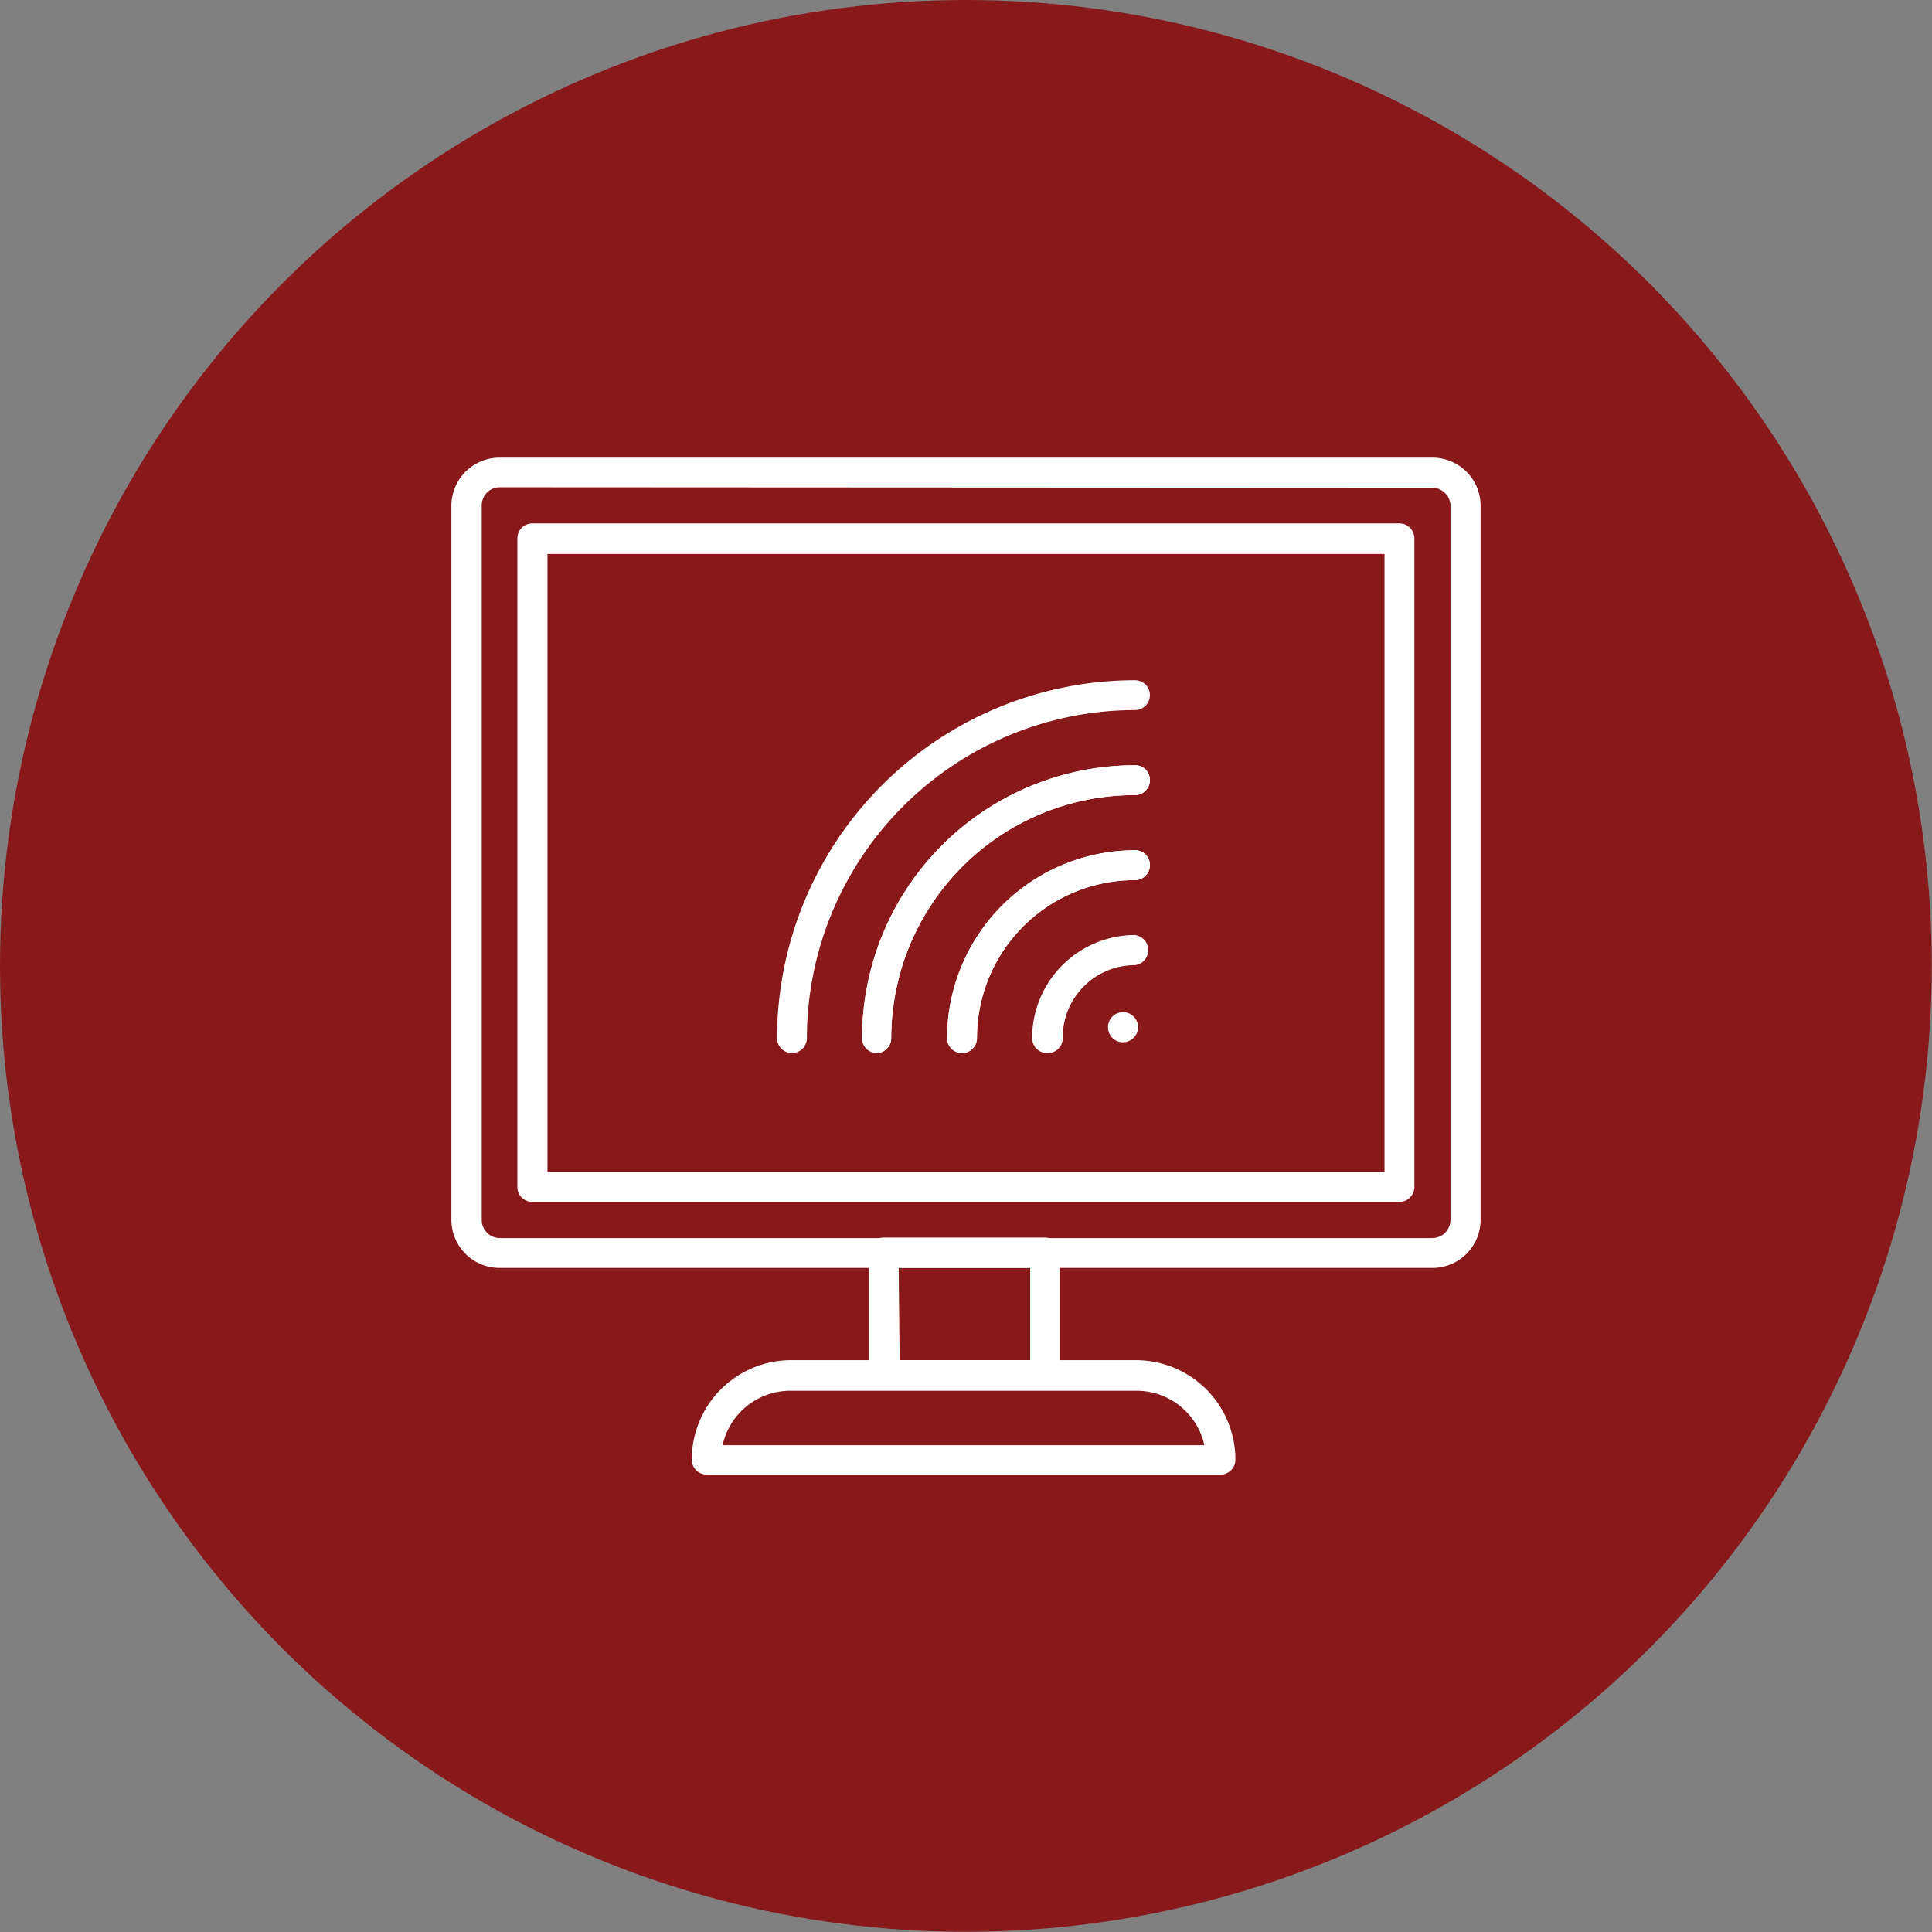
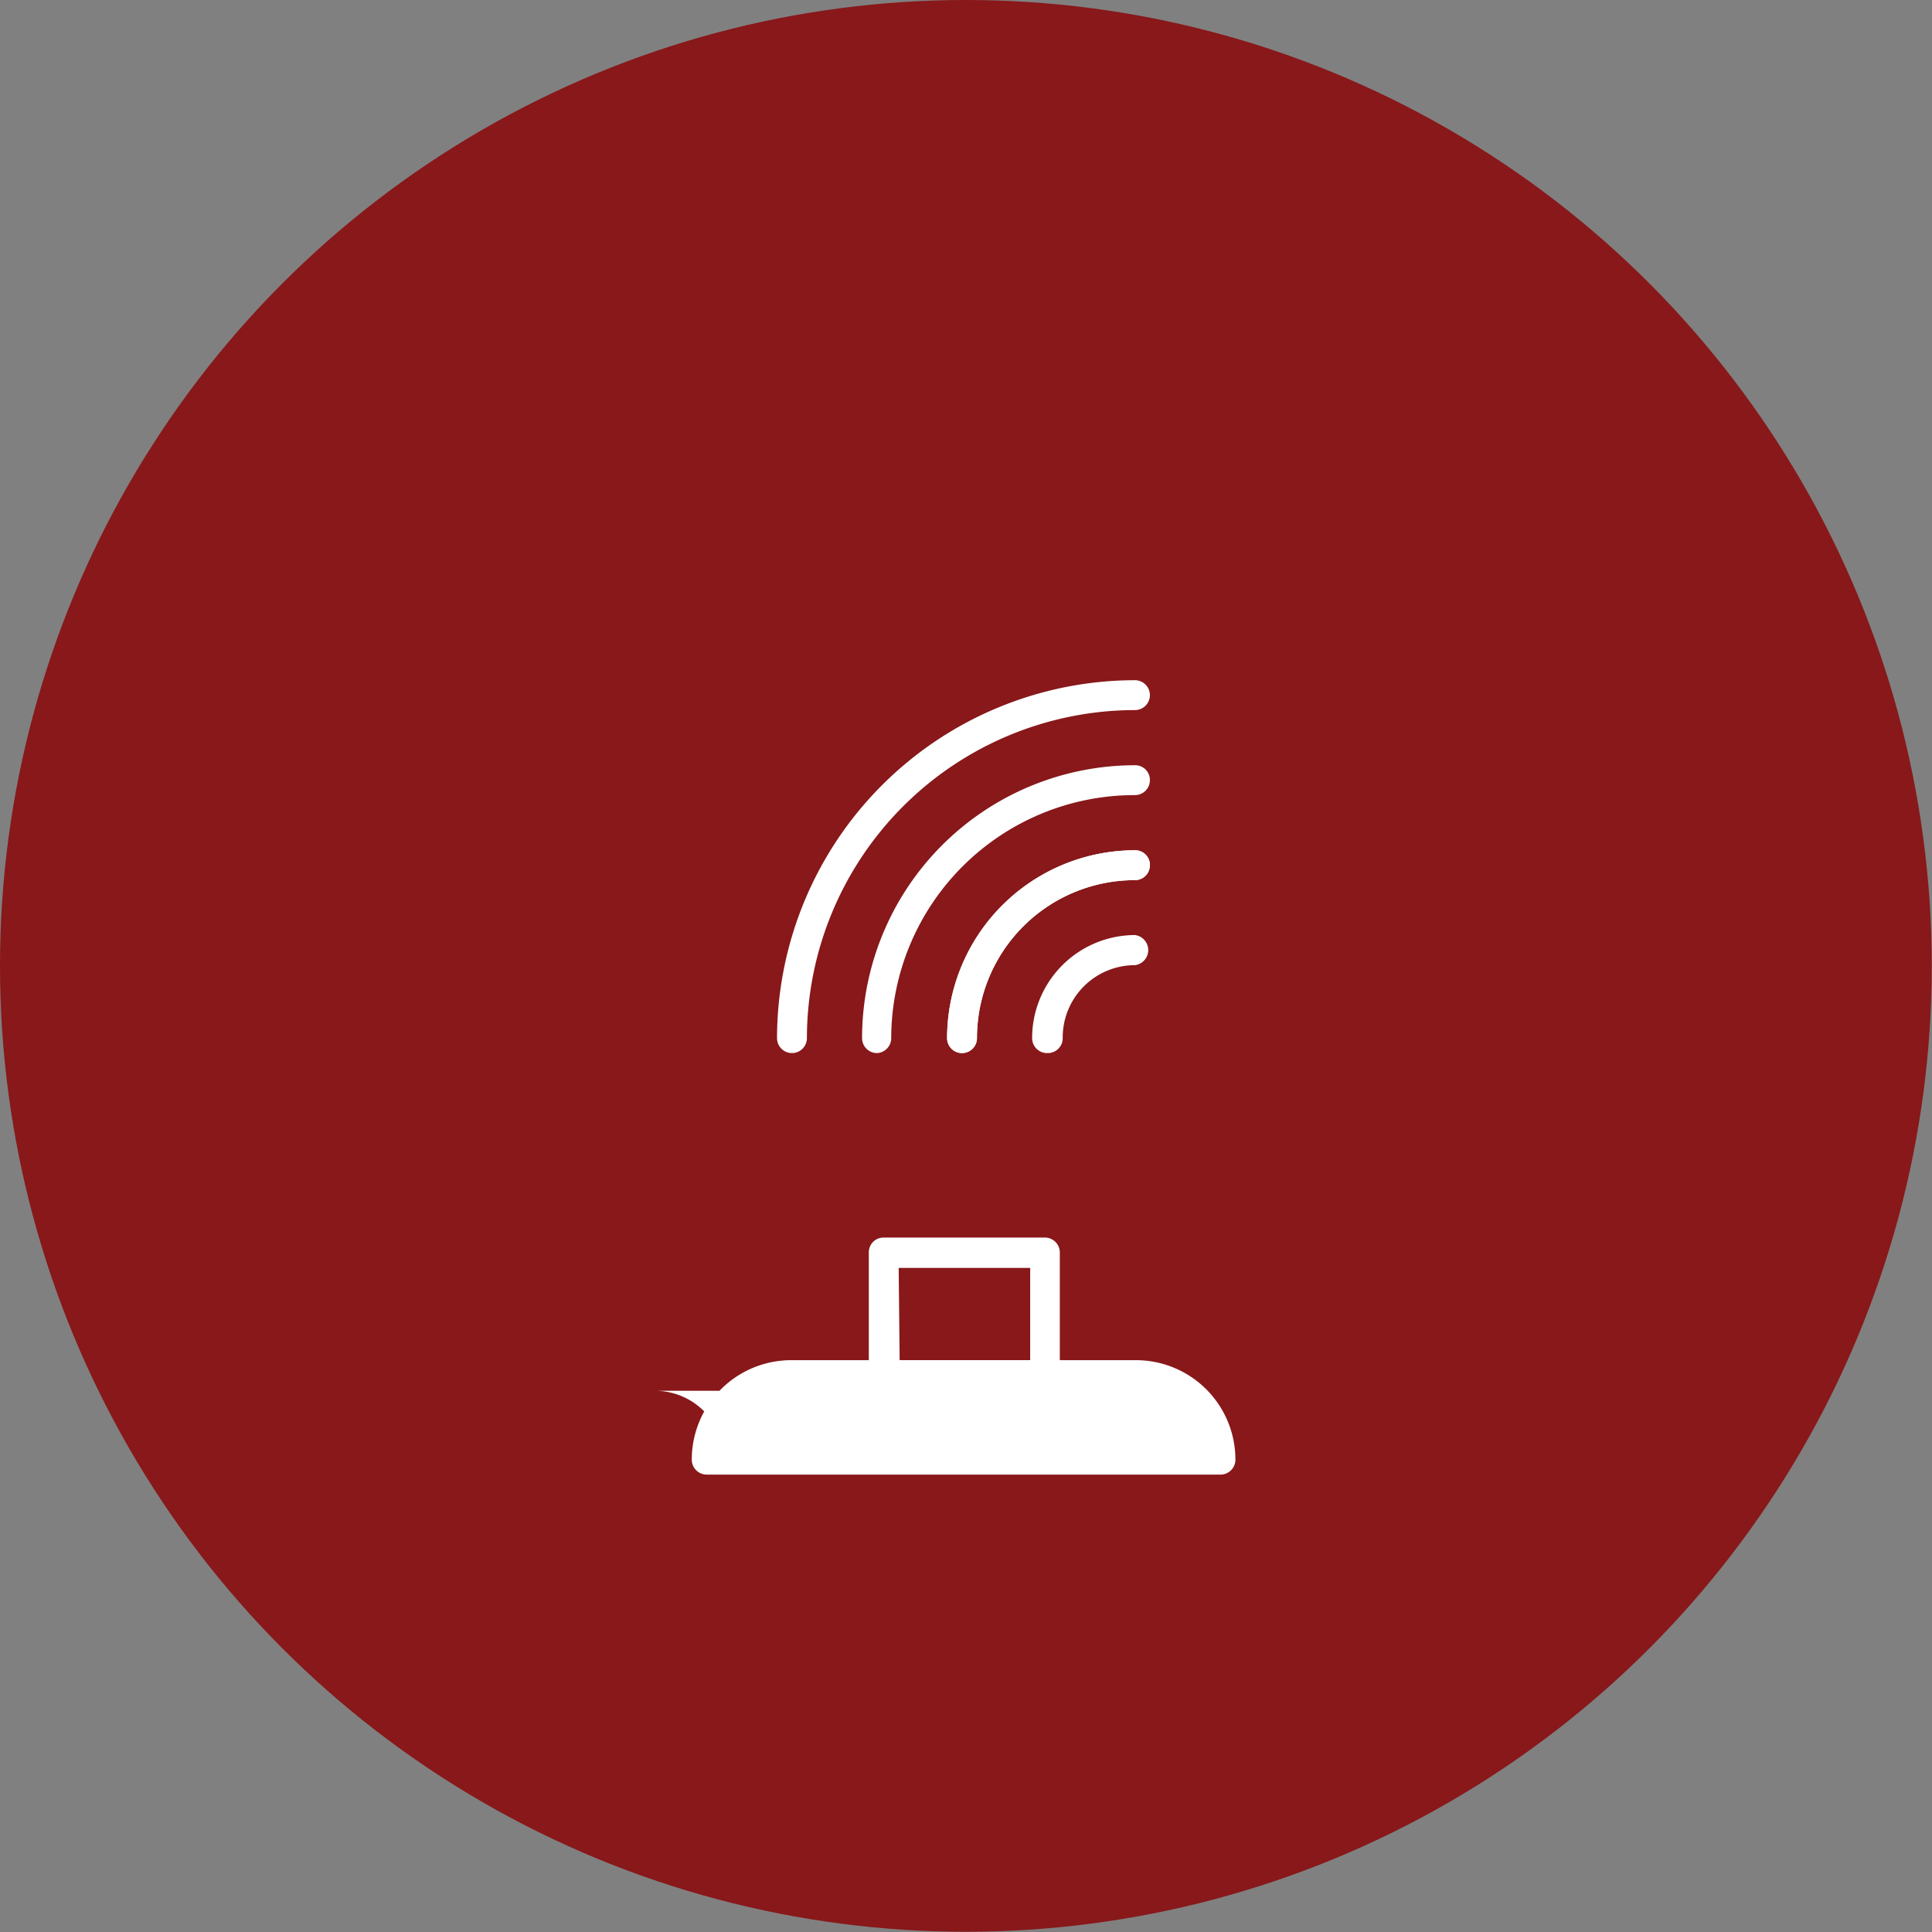
<svg xmlns="http://www.w3.org/2000/svg" id="Layer_1" data-name="Layer 1" viewBox="0 0 80.21 80.21">
  <rect x="0" y="0" width="80.21" height="80.21" fill="#808080" stroke="none" />
  <defs>
    <style>.cls-1{fill:#88181a;}.cls-2{fill:#fff;}</style>
  </defs>
  <circle class="cls-1" cx="40.1" cy="40.1" r="40.1" />
-   <path class="cls-2" d="M59.47,52.64H20.74a2,2,0,0,1-2-2V21a2,2,0,0,1,2-2H59.47a2,2,0,0,1,2,2V50.65A2,2,0,0,1,59.47,52.64ZM20.74,20.23A.75.75,0,0,0,20,21V50.65a.75.75,0,0,0,.75.75H59.47a.76.76,0,0,0,.75-.75V21a.76.76,0,0,0-.75-.75ZM58.1,49.9h-36a.62.62,0,0,1-.62-.62V22.35a.62.62,0,0,1,.62-.62h36a.62.62,0,0,1,.62.62V49.28A.62.62,0,0,1,58.1,49.9ZM22.73,48.65H57.48V23H22.73Z" />
  <path class="cls-2" d="M43.35,57.71H36.69a.61.61,0,0,1-.62-.62V52a.61.61,0,0,1,.62-.62h6.66A.62.62,0,0,1,44,52v5.07A.62.62,0,0,1,43.35,57.71Zm-6-1.24h5.42V52.64H37.31Z" />
-   <path class="cls-2" d="M50.67,61.22H29.34a.62.62,0,0,1-.62-.62,4.13,4.13,0,0,1,4.12-4.13H47.17a4.13,4.13,0,0,1,4.12,4.13A.62.62,0,0,1,50.67,61.22ZM30,60H50a2.88,2.88,0,0,0-2.81-2.26H32.84A2.88,2.88,0,0,0,30,60Z" />
-   <path class="cls-2" d="M46,42.65a.63.63,0,0,1,.62-.63h0a.63.63,0,0,1,.63.63h0a.63.63,0,0,1-.63.62h0A.62.62,0,0,1,46,42.65Z" />
-   <path class="cls-2" d="M36.41,43.72a.62.62,0,0,1-.62-.62A11.34,11.34,0,0,1,47.12,31.77a.61.61,0,0,1,.62.62.62.62,0,0,1-.62.62A10.11,10.11,0,0,0,37,43.1.62.62,0,0,1,36.41,43.72Z" />
+   <path class="cls-2" d="M50.67,61.22H29.34a.62.62,0,0,1-.62-.62,4.13,4.13,0,0,1,4.12-4.13H47.17a4.13,4.13,0,0,1,4.12,4.13A.62.62,0,0,1,50.67,61.22ZM30,60a2.88,2.88,0,0,0-2.81-2.26H32.84A2.88,2.88,0,0,0,30,60Z" />
  <path class="cls-2" d="M32.88,43.72a.62.62,0,0,1-.62-.62A14.88,14.88,0,0,1,47.12,28.24a.62.62,0,1,1,0,1.24A13.64,13.64,0,0,0,33.5,43.1.62.62,0,0,1,32.88,43.72Z" />
  <path class="cls-2" d="M39.94,43.72a.62.62,0,0,1-.62-.62,7.81,7.81,0,0,1,7.8-7.8.61.61,0,0,1,.62.62.62.62,0,0,1-.62.62,6.56,6.56,0,0,0-6.56,6.56A.62.62,0,0,1,39.94,43.72Z" />
  <path class="cls-2" d="M36.41,43.72a.62.62,0,0,1-.62-.62A11.34,11.34,0,0,1,47.12,31.77a.61.61,0,0,1,.62.62.62.62,0,0,1-.62.62A10.11,10.11,0,0,0,37,43.1.62.62,0,0,1,36.41,43.72Z" />
  <path class="cls-2" d="M39.94,43.72a.62.62,0,0,1-.62-.62,7.81,7.81,0,0,1,7.8-7.8.61.61,0,0,1,.62.62.62.62,0,0,1-.62.62,6.56,6.56,0,0,0-6.56,6.56A.62.62,0,0,1,39.94,43.72Z" />
  <path class="cls-2" d="M43.47,43.72a.62.62,0,0,1-.62-.62,4.28,4.28,0,0,1,4.27-4.28.63.63,0,0,1,0,1.25,3,3,0,0,0-3,3A.62.62,0,0,1,43.47,43.72Z" />
</svg>